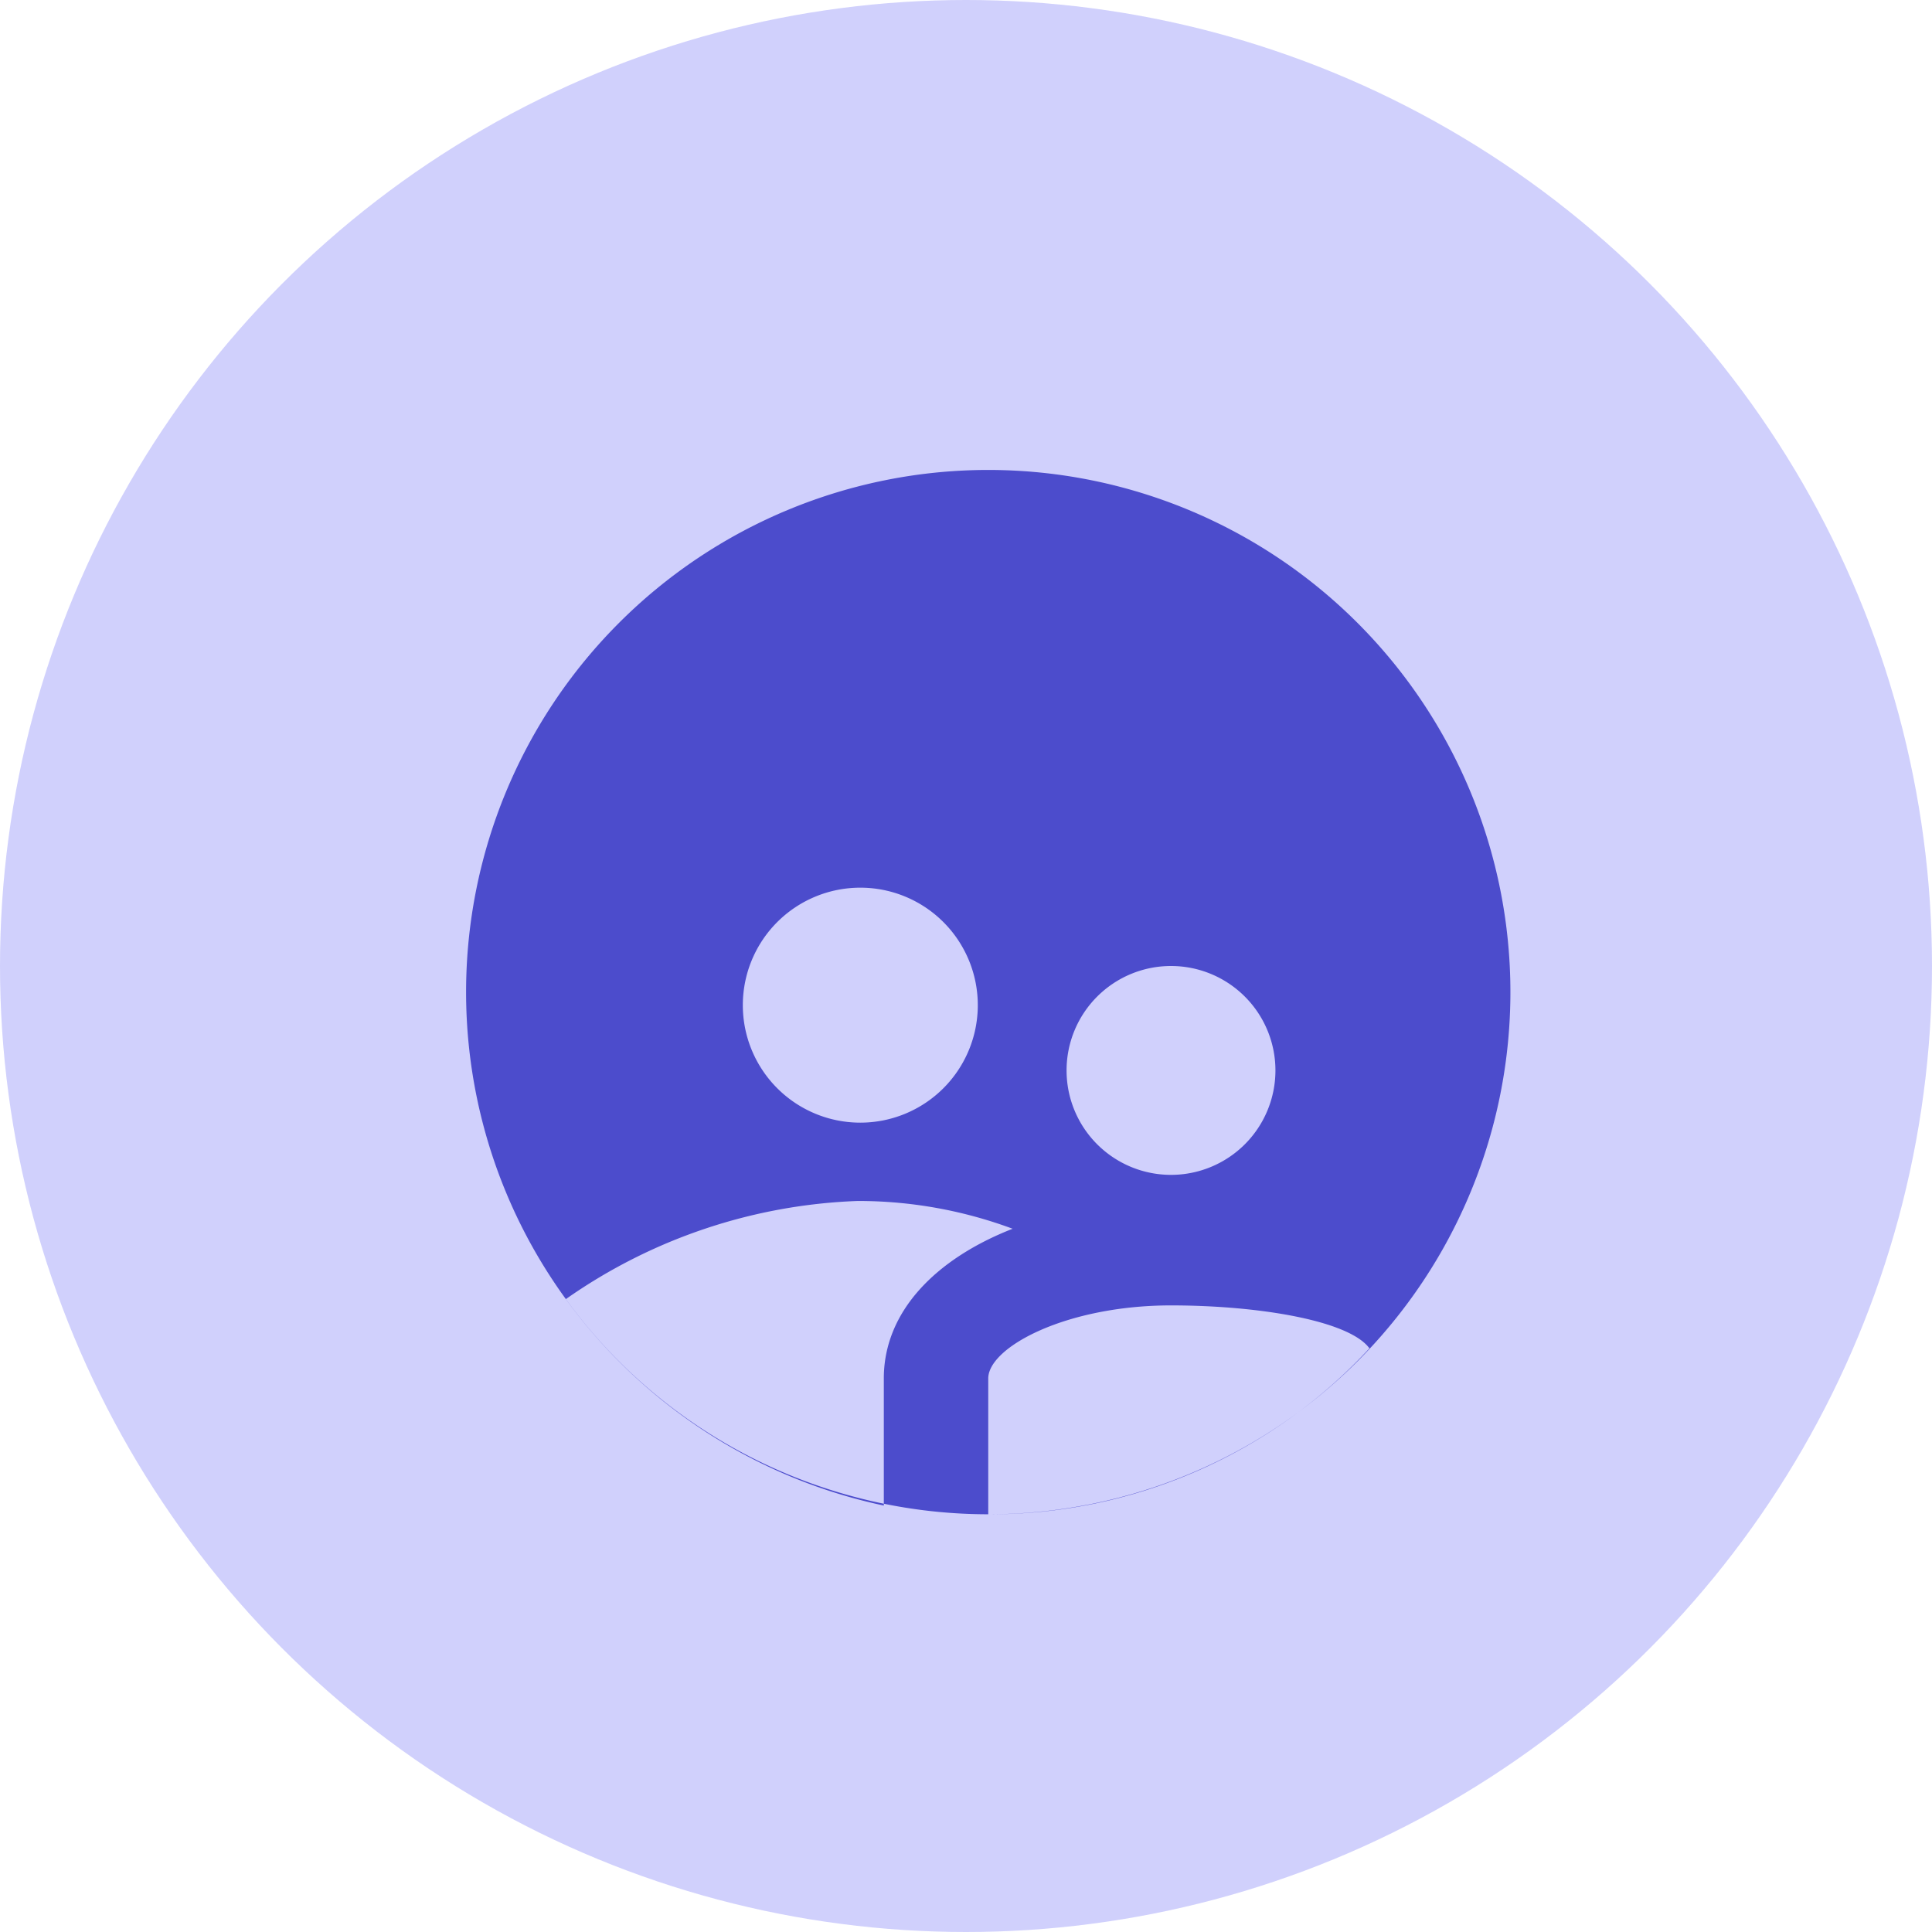
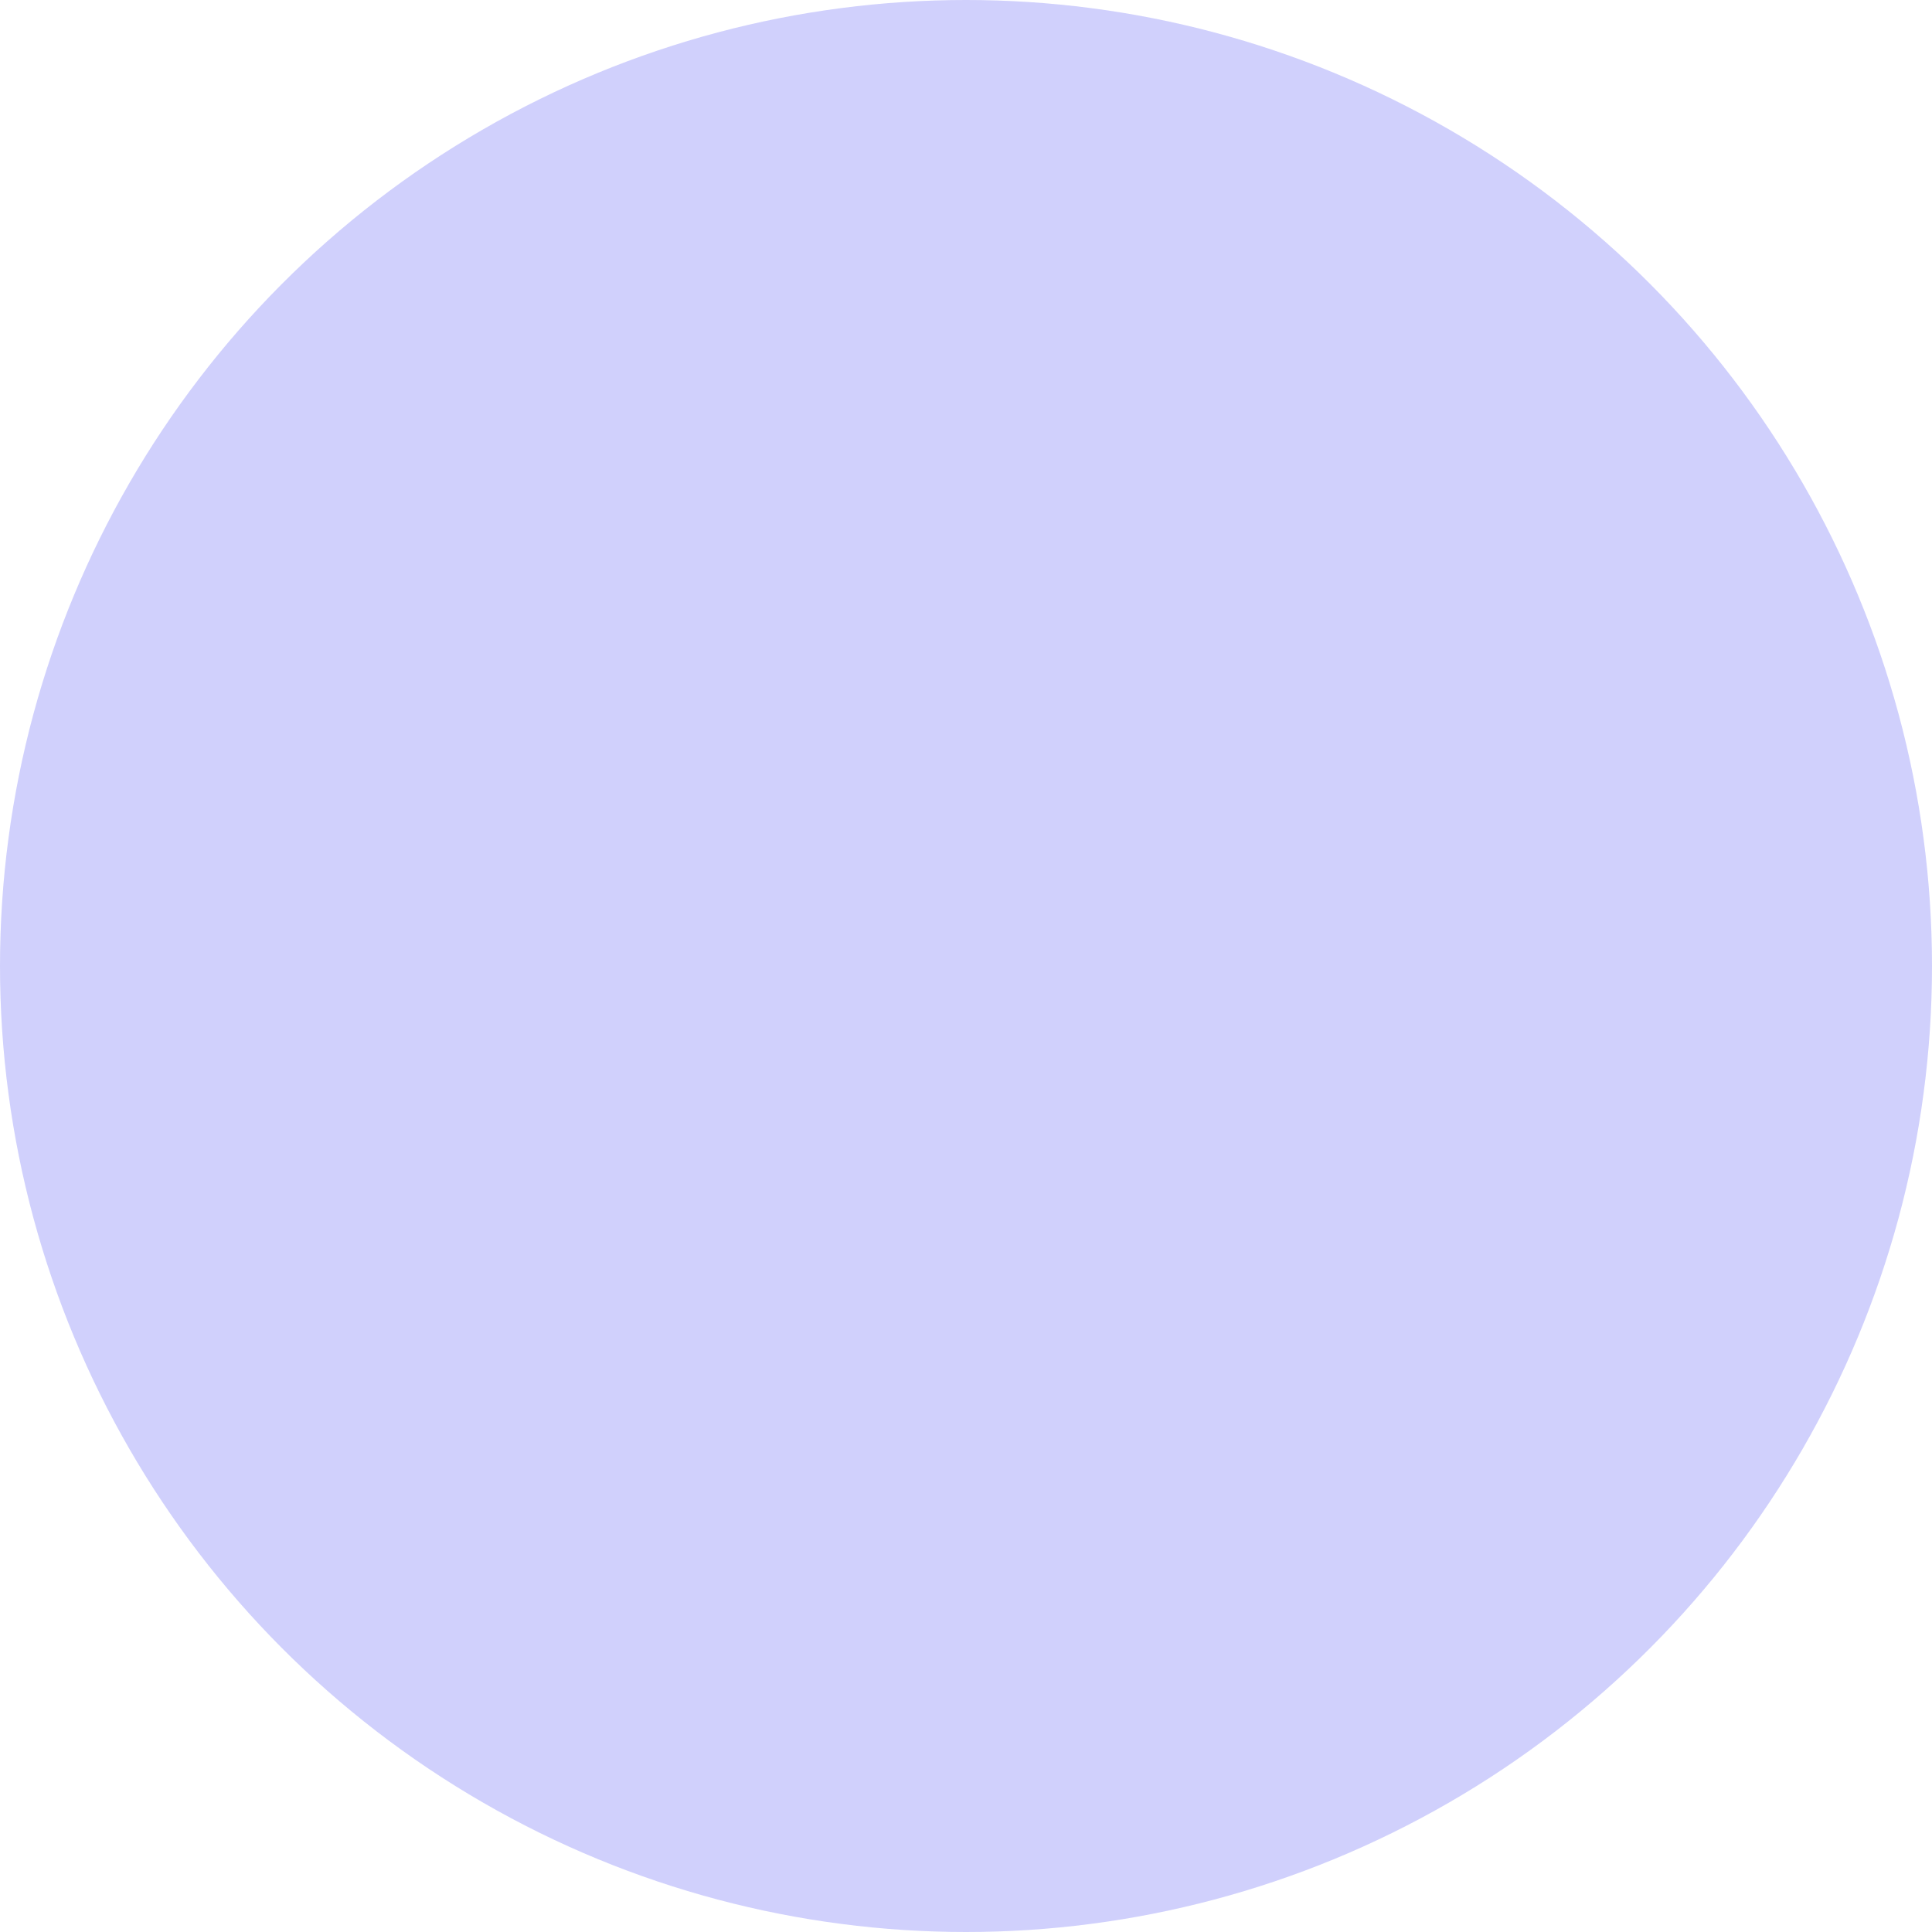
<svg xmlns="http://www.w3.org/2000/svg" width="37" height="37" viewBox="0 0 37 37">
  <g id="Group_4519" data-name="Group 4519" transform="translate(-0.074)">
    <circle id="Ellipse_453" data-name="Ellipse 453" cx="18.5" cy="18.5" r="18.5" transform="translate(0.074)" fill="#d0d0fc" />
-     <path id="Path_6063" data-name="Path 6063" d="M10,21.833V19.4c0-1.283.995-2.292,2.467-2.868A8.48,8.48,0,0,0,9.5,16a10.37,10.37,0,0,0-5.59,1.88A10.142,10.142,0,0,0,10,21.833Zm9.3-3.011C18.91,18.288,17.171,18,15.5,18c-2.006,0-3.5.8-3.5,1.4V22A9.89,9.89,0,0,0,19.3,18.822ZM9.55,14.5A2.25,2.25,0,1,0,7.3,12.25,2.25,2.25,0,0,0,9.55,14.5Zm5.95,1a2,2,0,1,0-2-2A2,2,0,0,0,15.5,15.5ZM12,22A10,10,0,1,1,22,12,10,10,0,0,1,12,22Z" transform="translate(7 7)" fill="#4c4ccc" />
  </g>
</svg>